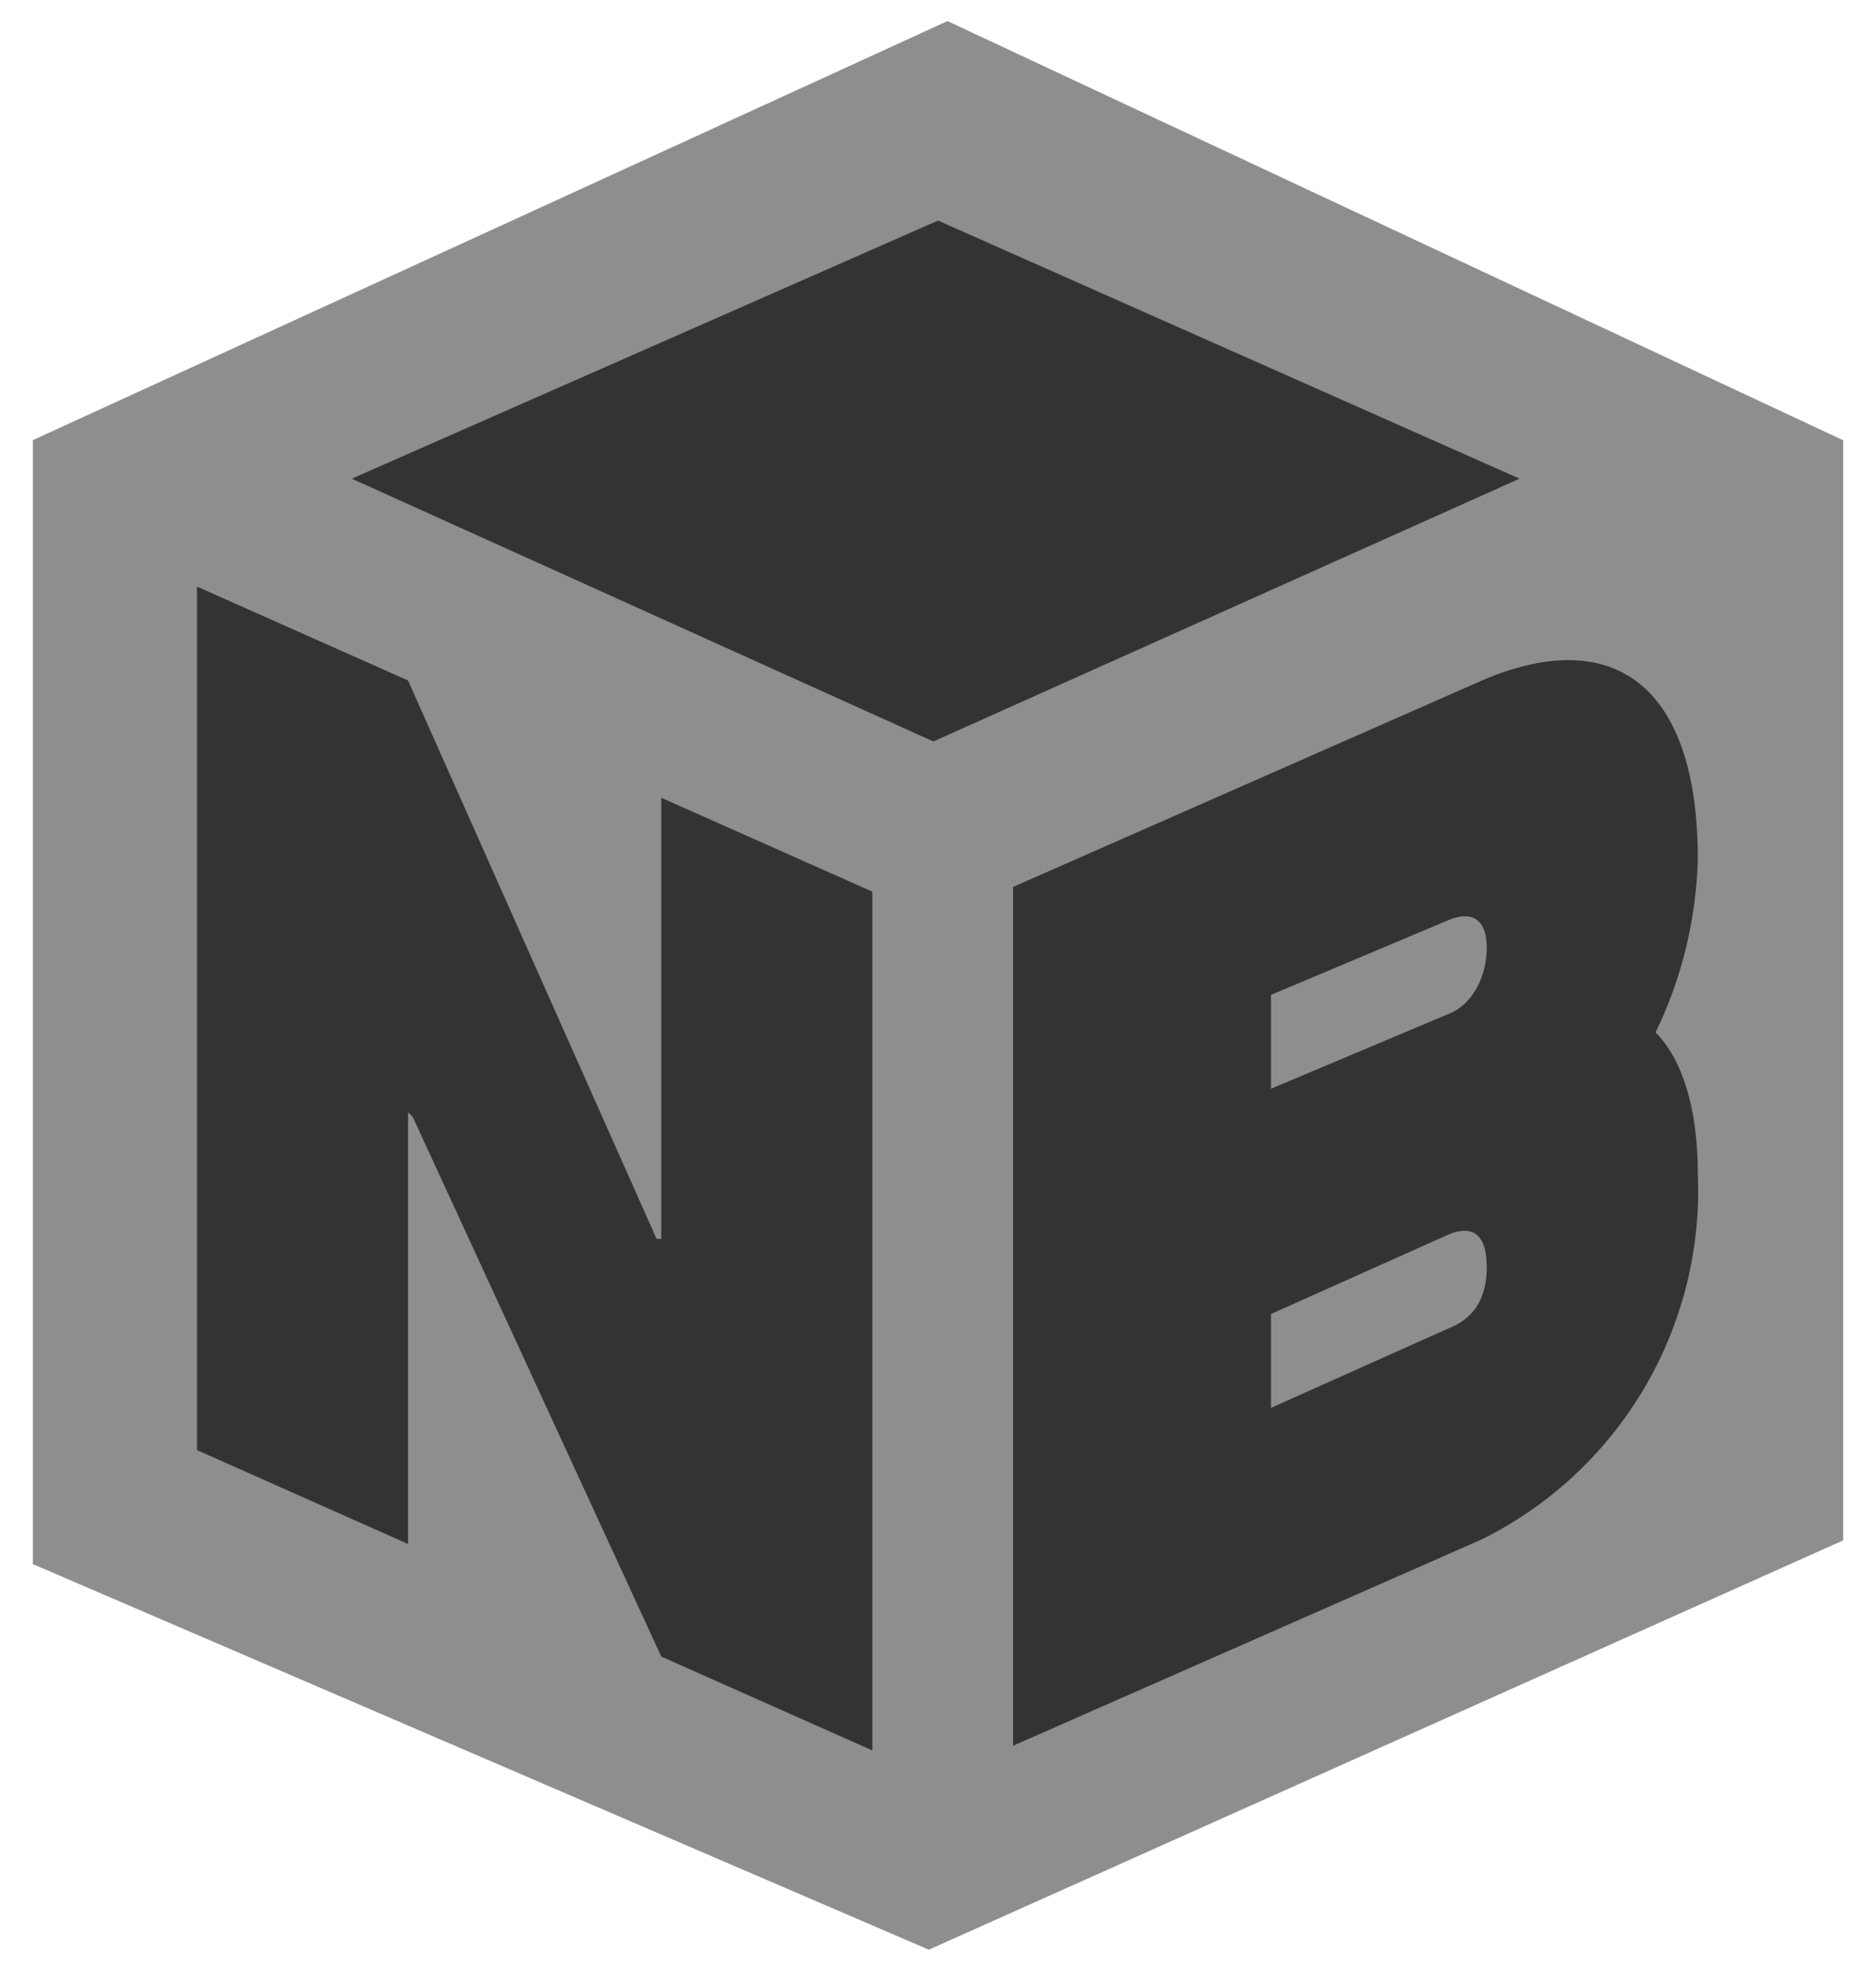
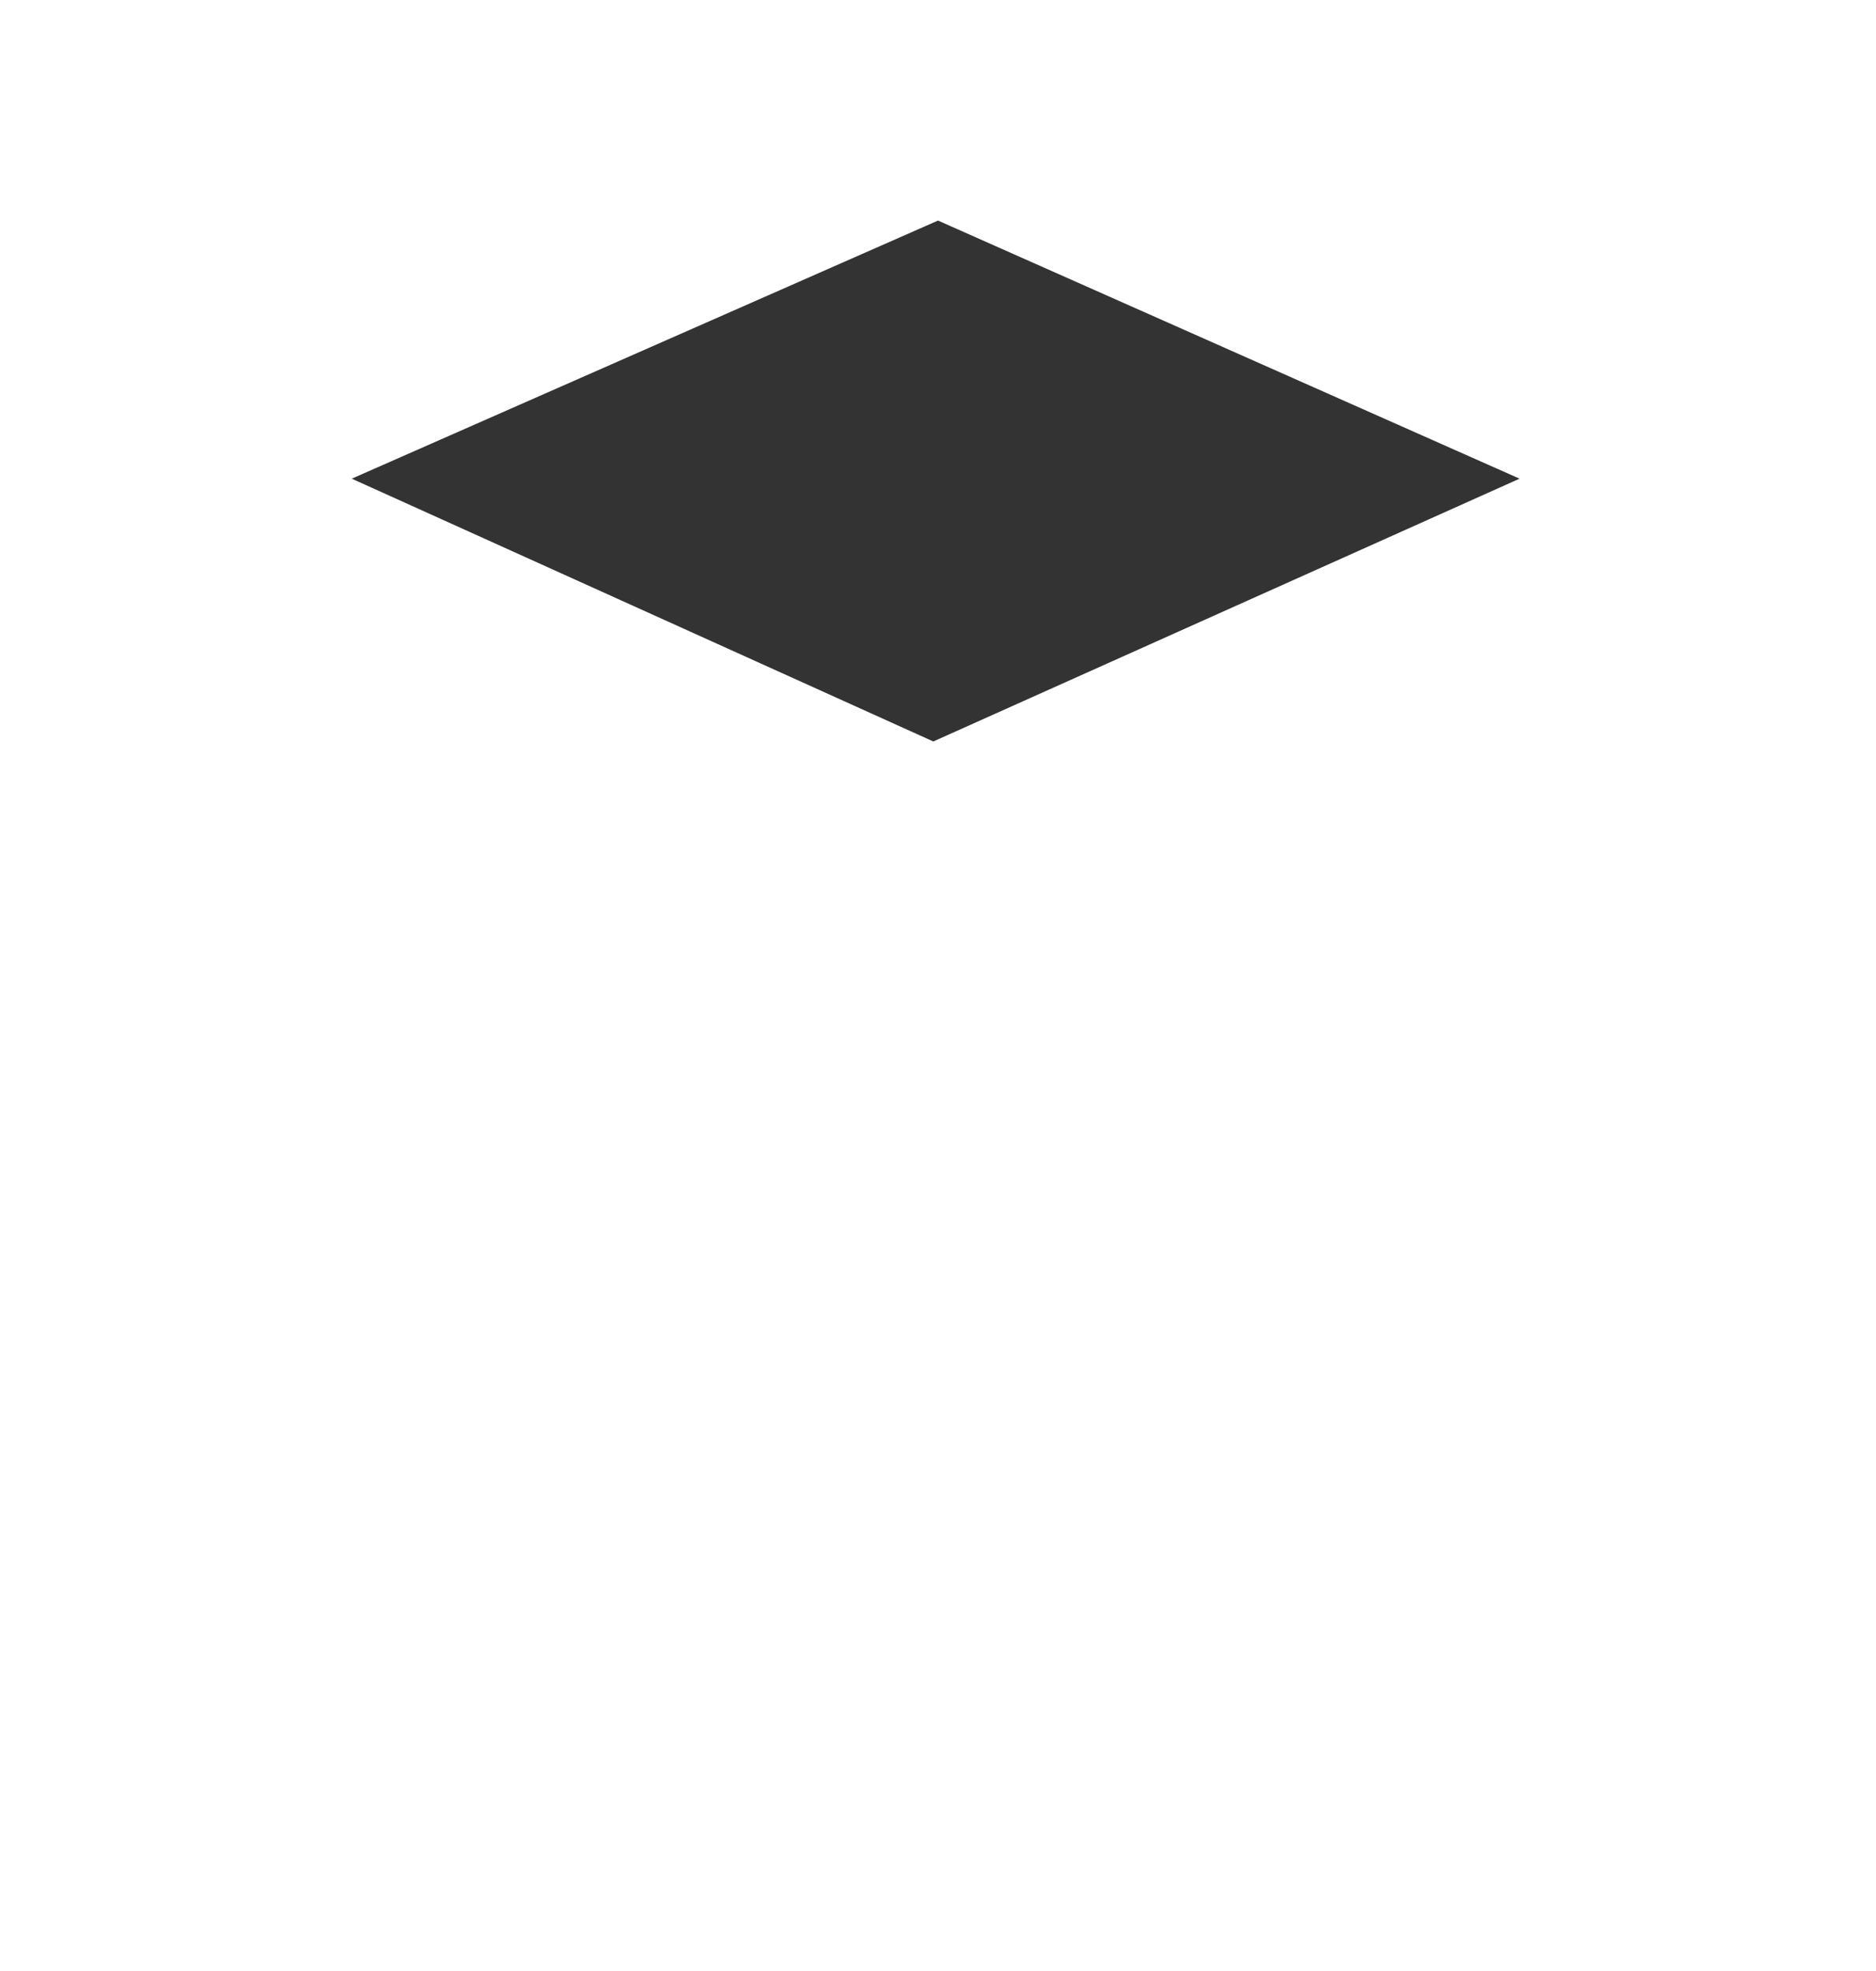
<svg xmlns="http://www.w3.org/2000/svg" id="logo" fill="none" viewBox="0 0 40 42">
-   <path fill="#8e8e8e" stroke="#8e8e8e" stroke-miterlimit="10" d="m1.2 9.7 19-8.7 18.6 8.7v22.8l-19 8.5-18.6-8z" />
  <path fill="#333" d="M7.5 10.2 20 4.7l12.4 5.5-12.5 5.6z" />
-   <path fill="#333" d="m4.2 12.5 4.5 2L14 26.4h.1V17l4.5 2v18.3l-4.5-2-5.3-11.5-.1-.1v9.2l-4.5-2zm32 5.8c0-3.7-1.8-5-4.6-3.8l-10 4.4v18.3l10-4.4a8.3 8.3 0 0 0 4.6-7.8c0-1.3-.3-2.4-.9-3a9 9 0 0 0 .9-3.7zm-5.3 10L27.1 30v-2l3.8-1.7c.5-.2.8 0 .8.7s-.3 1.1-.8 1.3zm0-6.7-3.8 1.6v-2l3.8-1.6c.5-.2.8 0 .8.6s-.3 1.2-.8 1.4z" />
</svg>